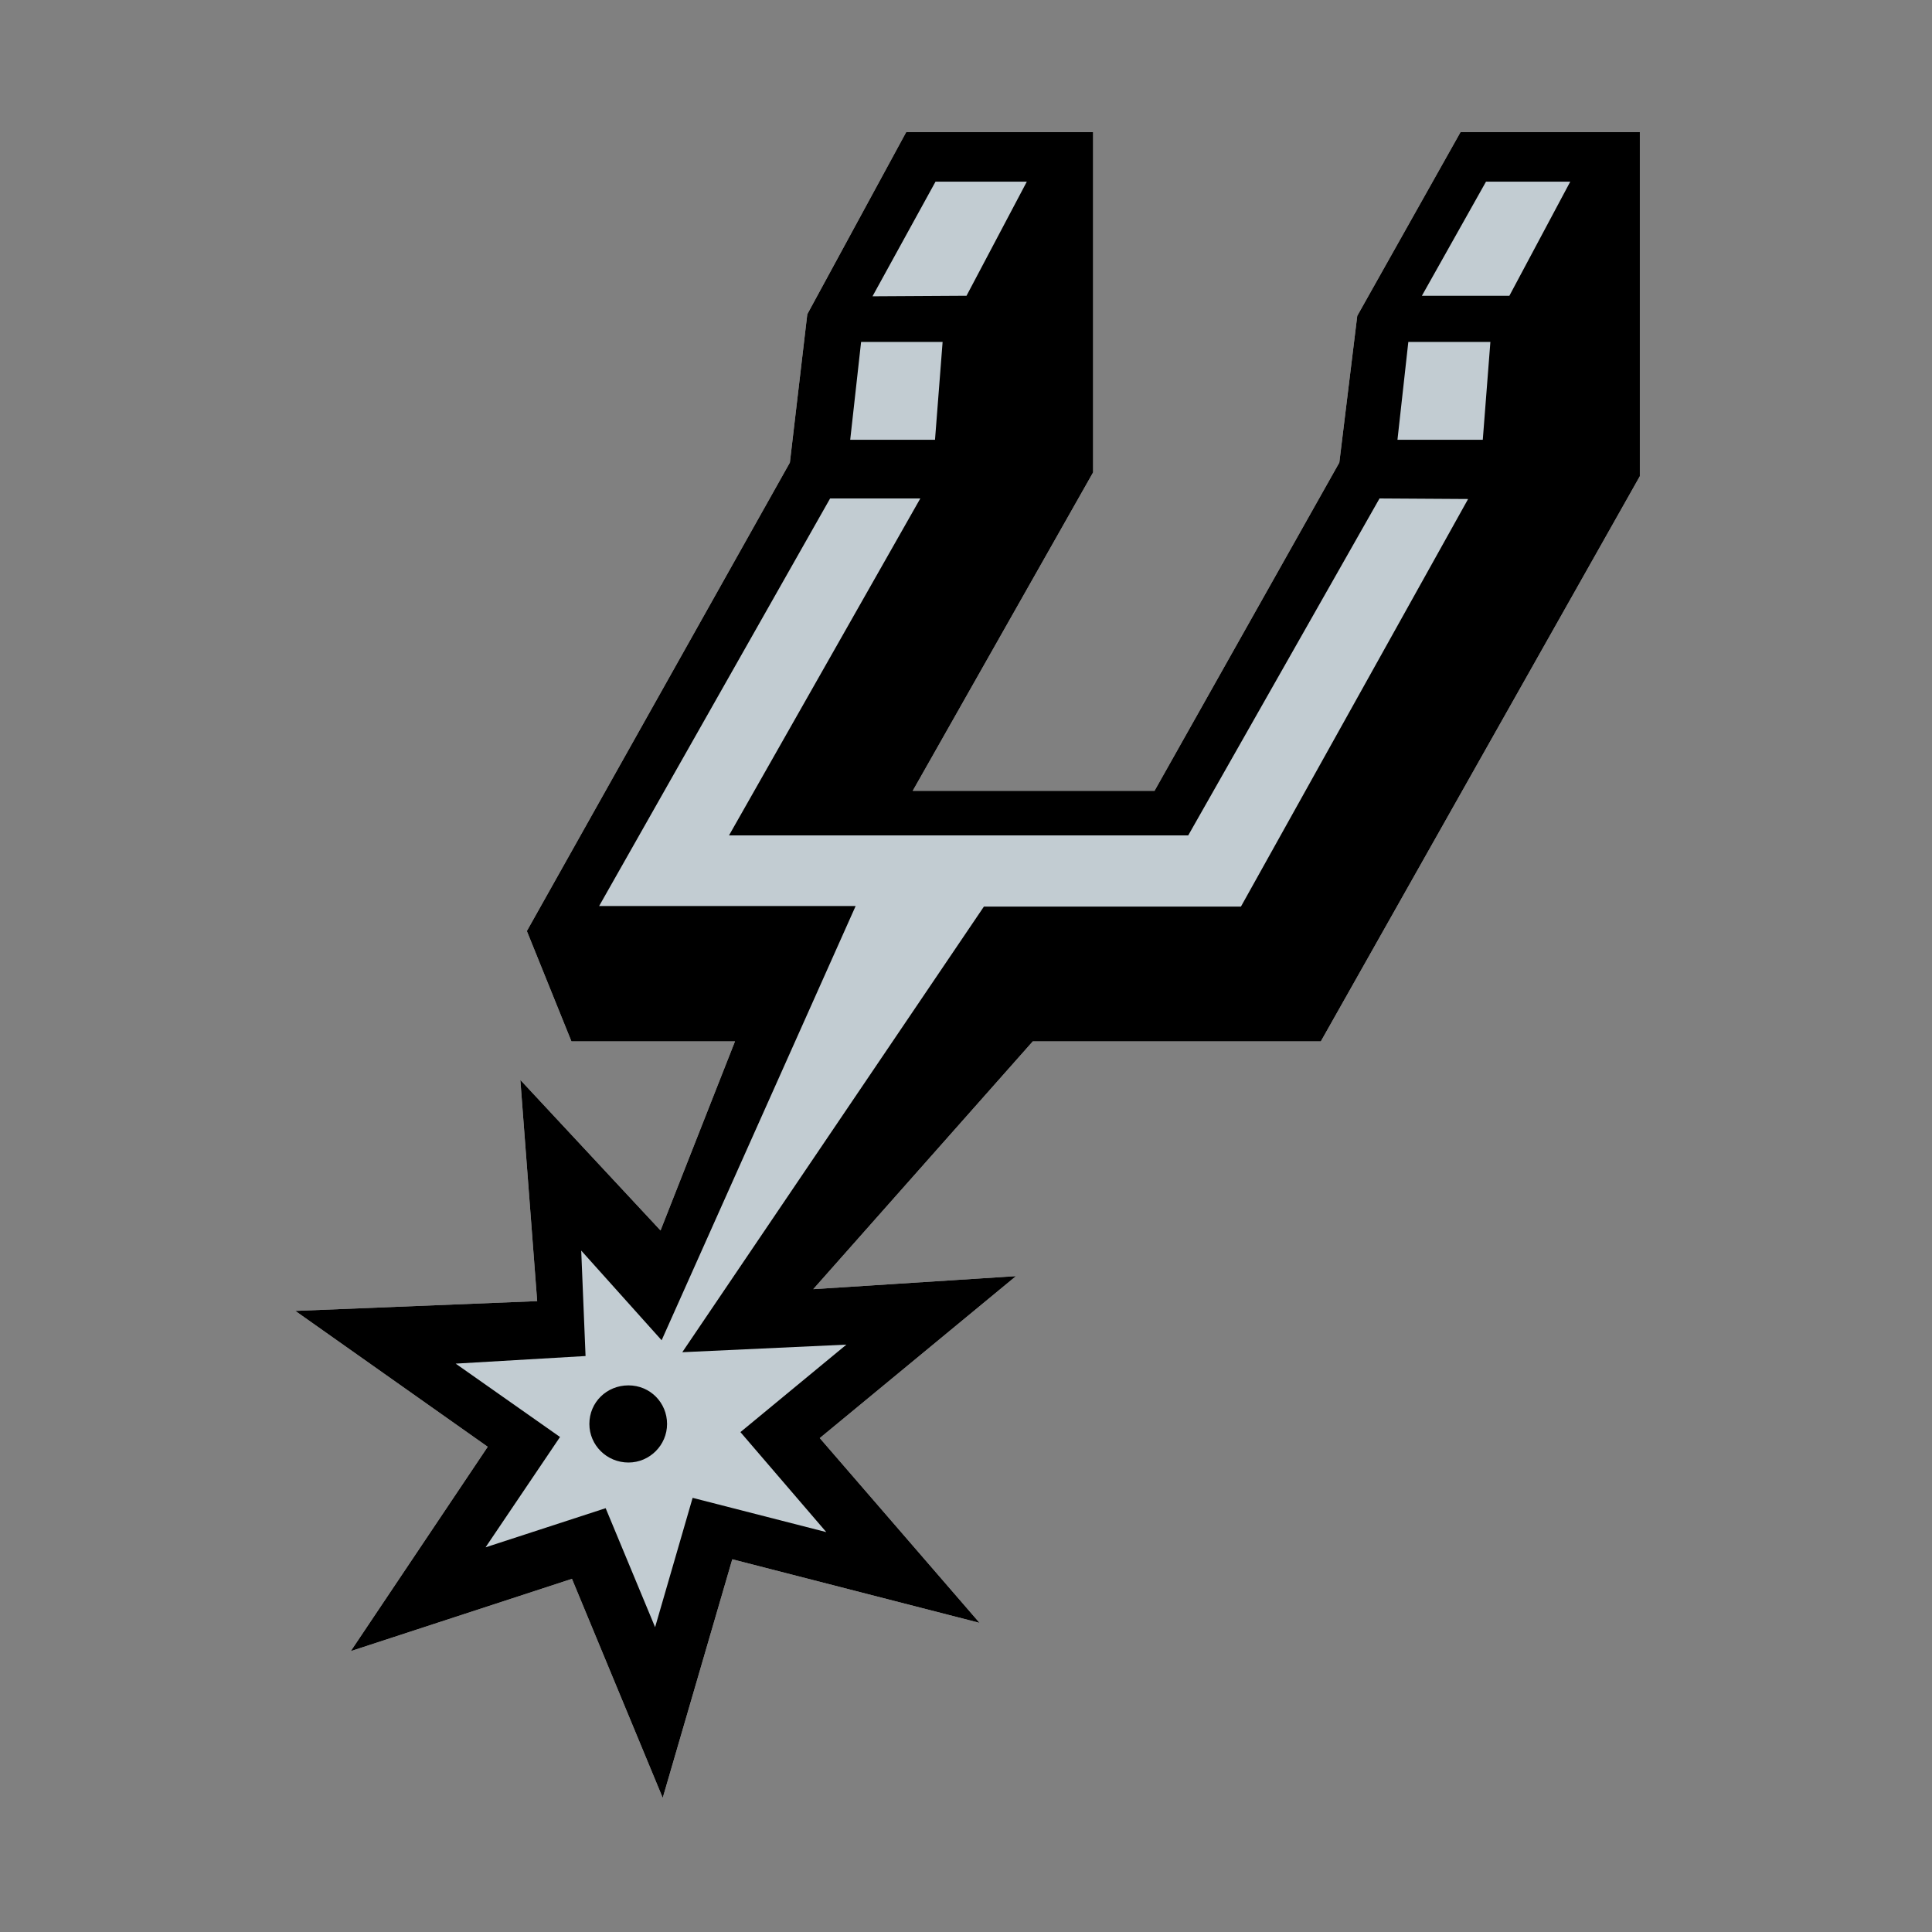
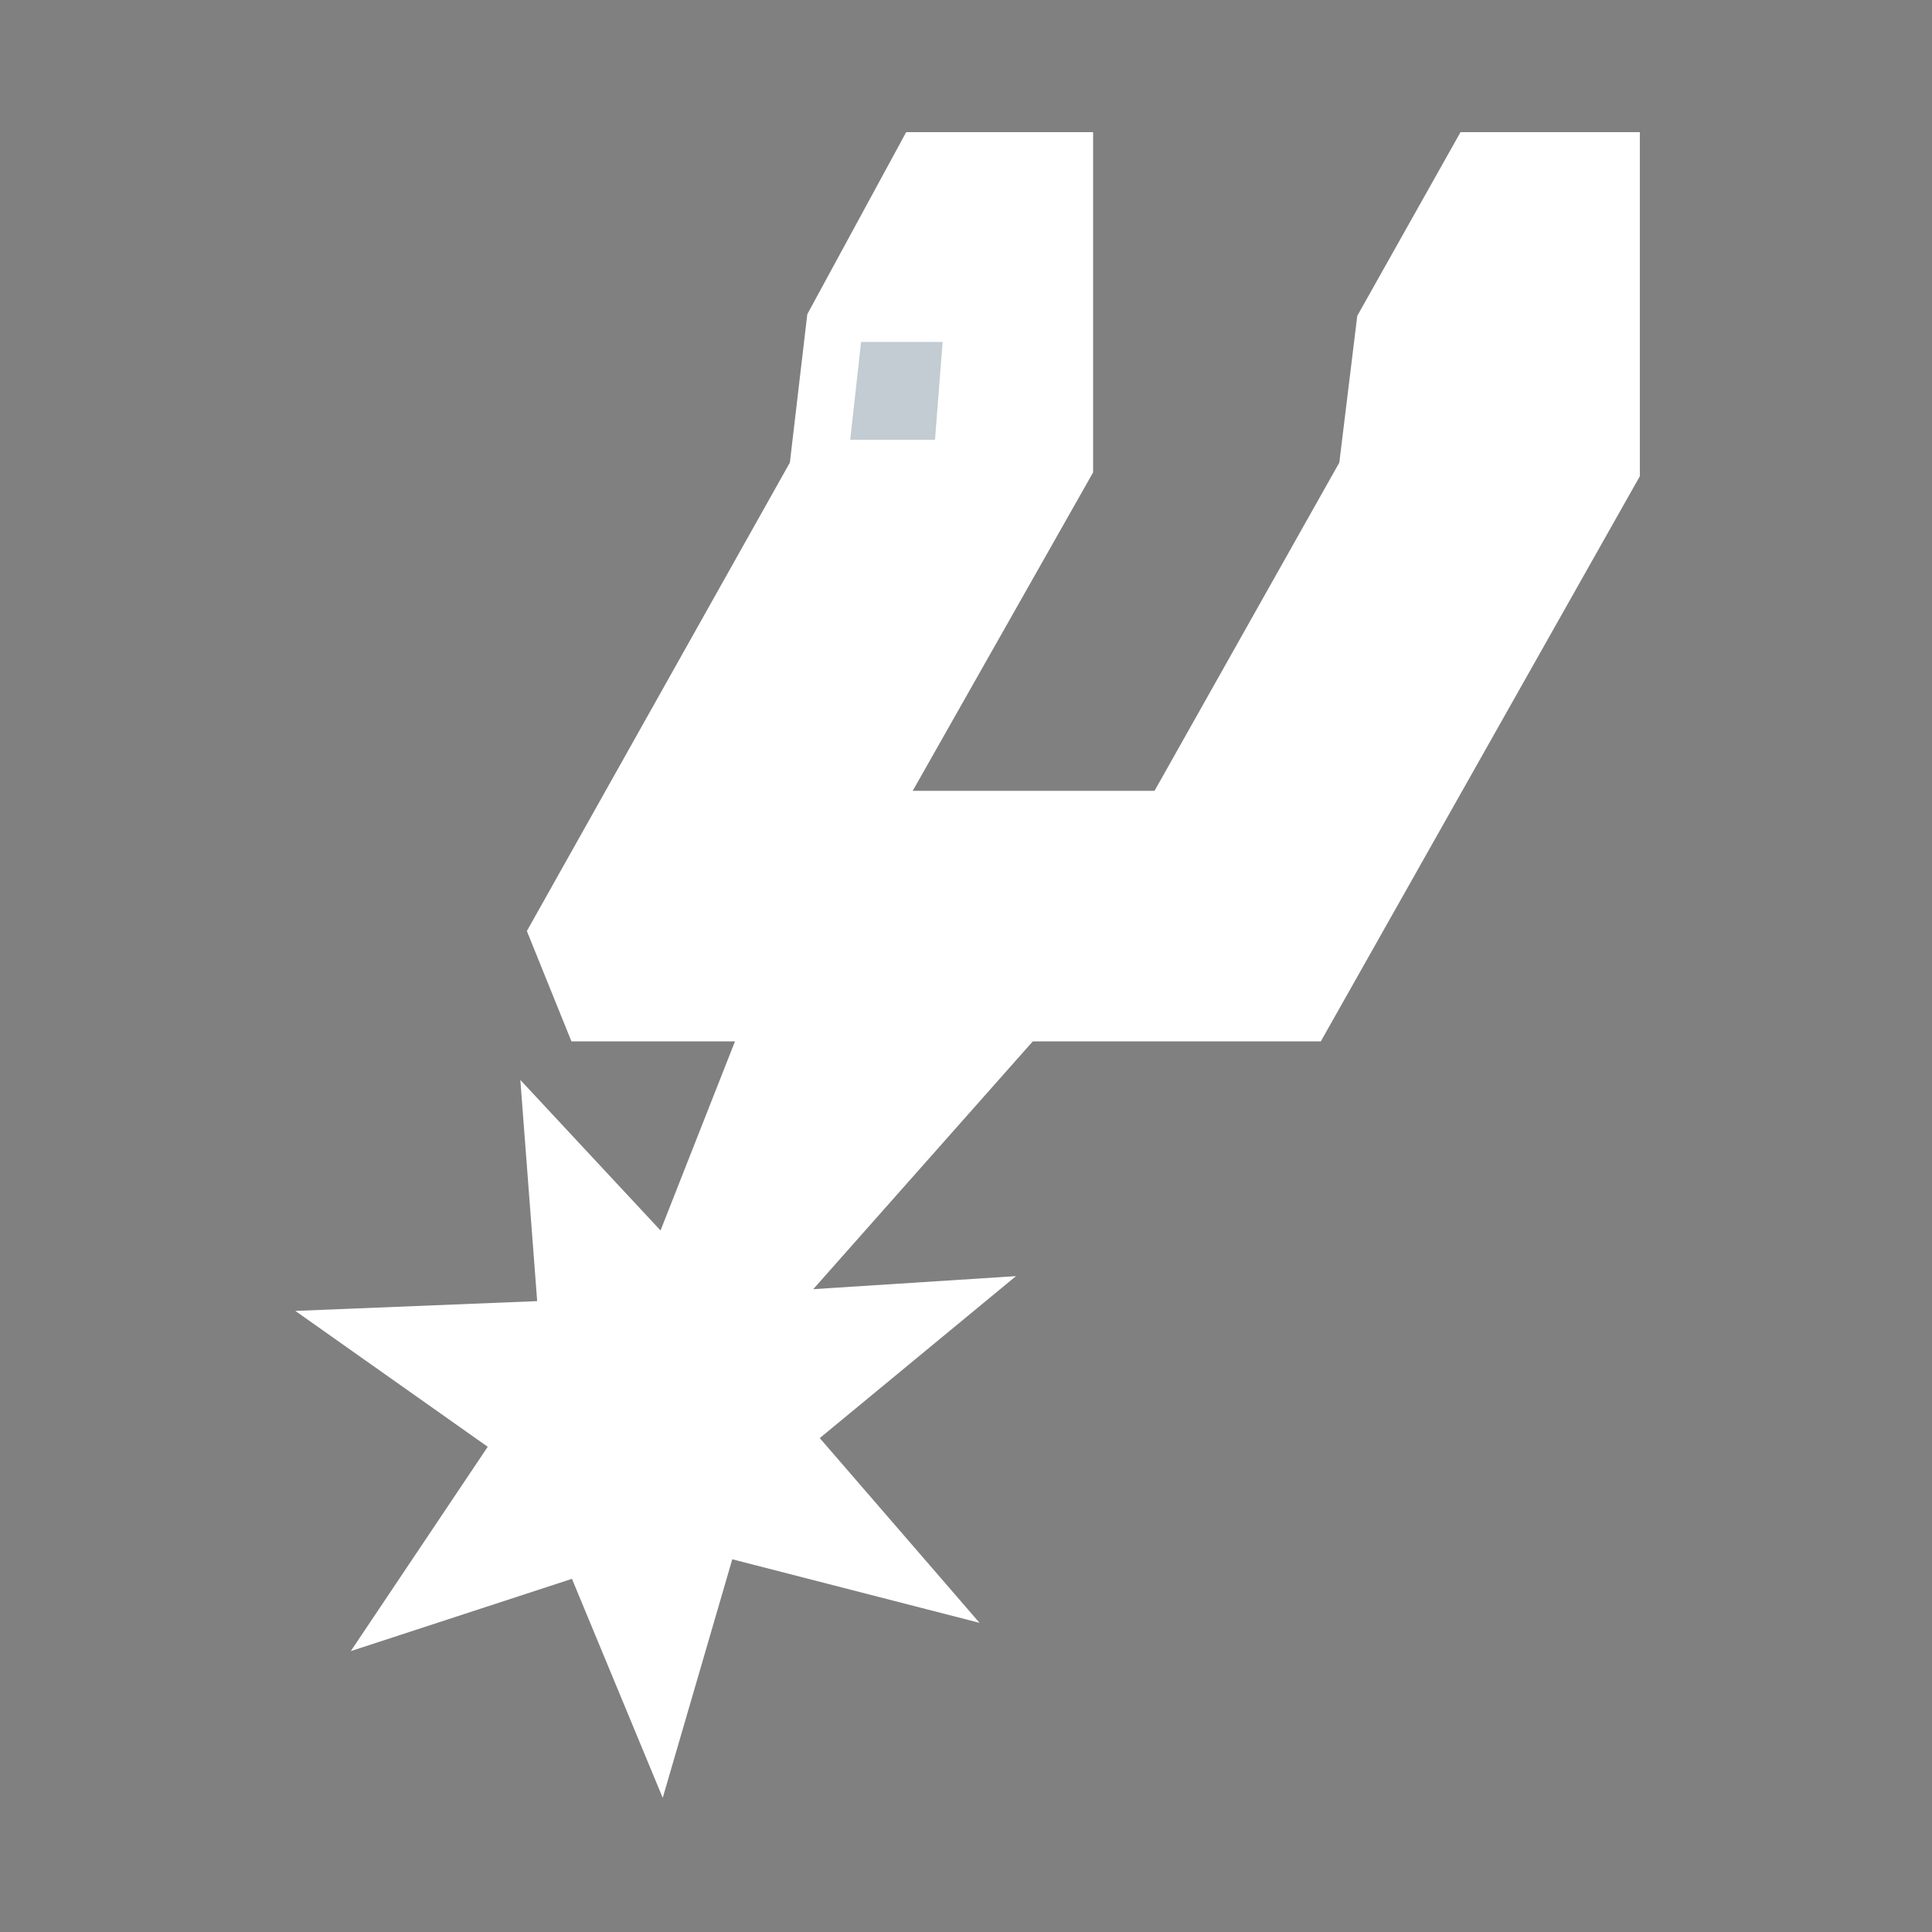
<svg xmlns="http://www.w3.org/2000/svg" width="74" height="74" viewBox="0 0 74 74" fill="none">
  <rect x="0" y="0" width="74" height="74" fill="#808080" stroke="none" />
  <path d="M55.941 5.062L51.986 12.098L51.299 17.718L44.221 30.291H34.959L41.869 18.093V5.062H34.709L30.921 12.036L30.254 17.718L20.18 35.661L21.887 39.886H28.152L25.3 47.13L19.93 41.364L20.575 49.836L11.312 50.211L18.681 55.415L13.436 63.241L21.907 60.473L25.384 68.862L28.048 59.724L37.519 62.159L31.399 55.082L38.914 48.879L31.149 49.378L39.559 39.886H50.591L62.81 18.239V5.062H55.941Z" fill="white" />
-   <path d="M55.941 5.062L51.986 12.098L51.299 17.718L44.221 30.291H34.959L41.869 18.093V5.062H34.709L30.921 12.036L30.254 17.718L20.18 35.661L21.887 39.886H28.152L25.3 47.13L19.93 41.364L20.575 49.836L11.312 50.211L18.681 55.415L13.436 63.241L21.907 60.473L25.384 68.862L28.048 59.724L37.519 62.159L31.399 55.082L38.914 48.879L31.149 49.378L39.559 39.886H50.591L62.81 18.239V5.062H55.941Z" fill="black" />
-   <path d="M54.462 11.328H57.813L60.145 6.957H56.918L54.462 11.328Z" fill="#C2CCD2" />
-   <path d="M33.419 11.349L37.02 11.328L39.33 6.957H35.833L33.419 11.349Z" fill="#C2CCD2" />
  <path d="M32.565 16.844H35.813L36.104 13.097H32.982L32.565 16.844Z" fill="#C2CCD2" />
-   <path d="M53.526 16.844H56.794L57.085 13.097H53.942L53.526 16.844Z" fill="#C2CCD2" />
-   <path d="M52.839 19.092L45.512 31.997H27.923L35.25 19.092H31.795L22.948 34.703H32.773L25.342 51.335L22.262 47.9L22.428 51.939L17.453 52.23L21.45 55.04L18.598 59.266L23.198 57.767L25.092 62.325L26.529 57.371L31.649 58.683L28.36 54.853L32.419 51.502L26.133 51.793L37.686 34.724H47.531L56.232 19.113L52.839 19.092ZM24.072 56.018C23.24 56.018 22.574 55.352 22.574 54.541C22.574 53.708 23.24 53.063 24.072 53.063C24.905 53.063 25.55 53.729 25.55 54.541C25.55 55.352 24.884 56.018 24.072 56.018Z" fill="#C2CCD2" />
</svg>